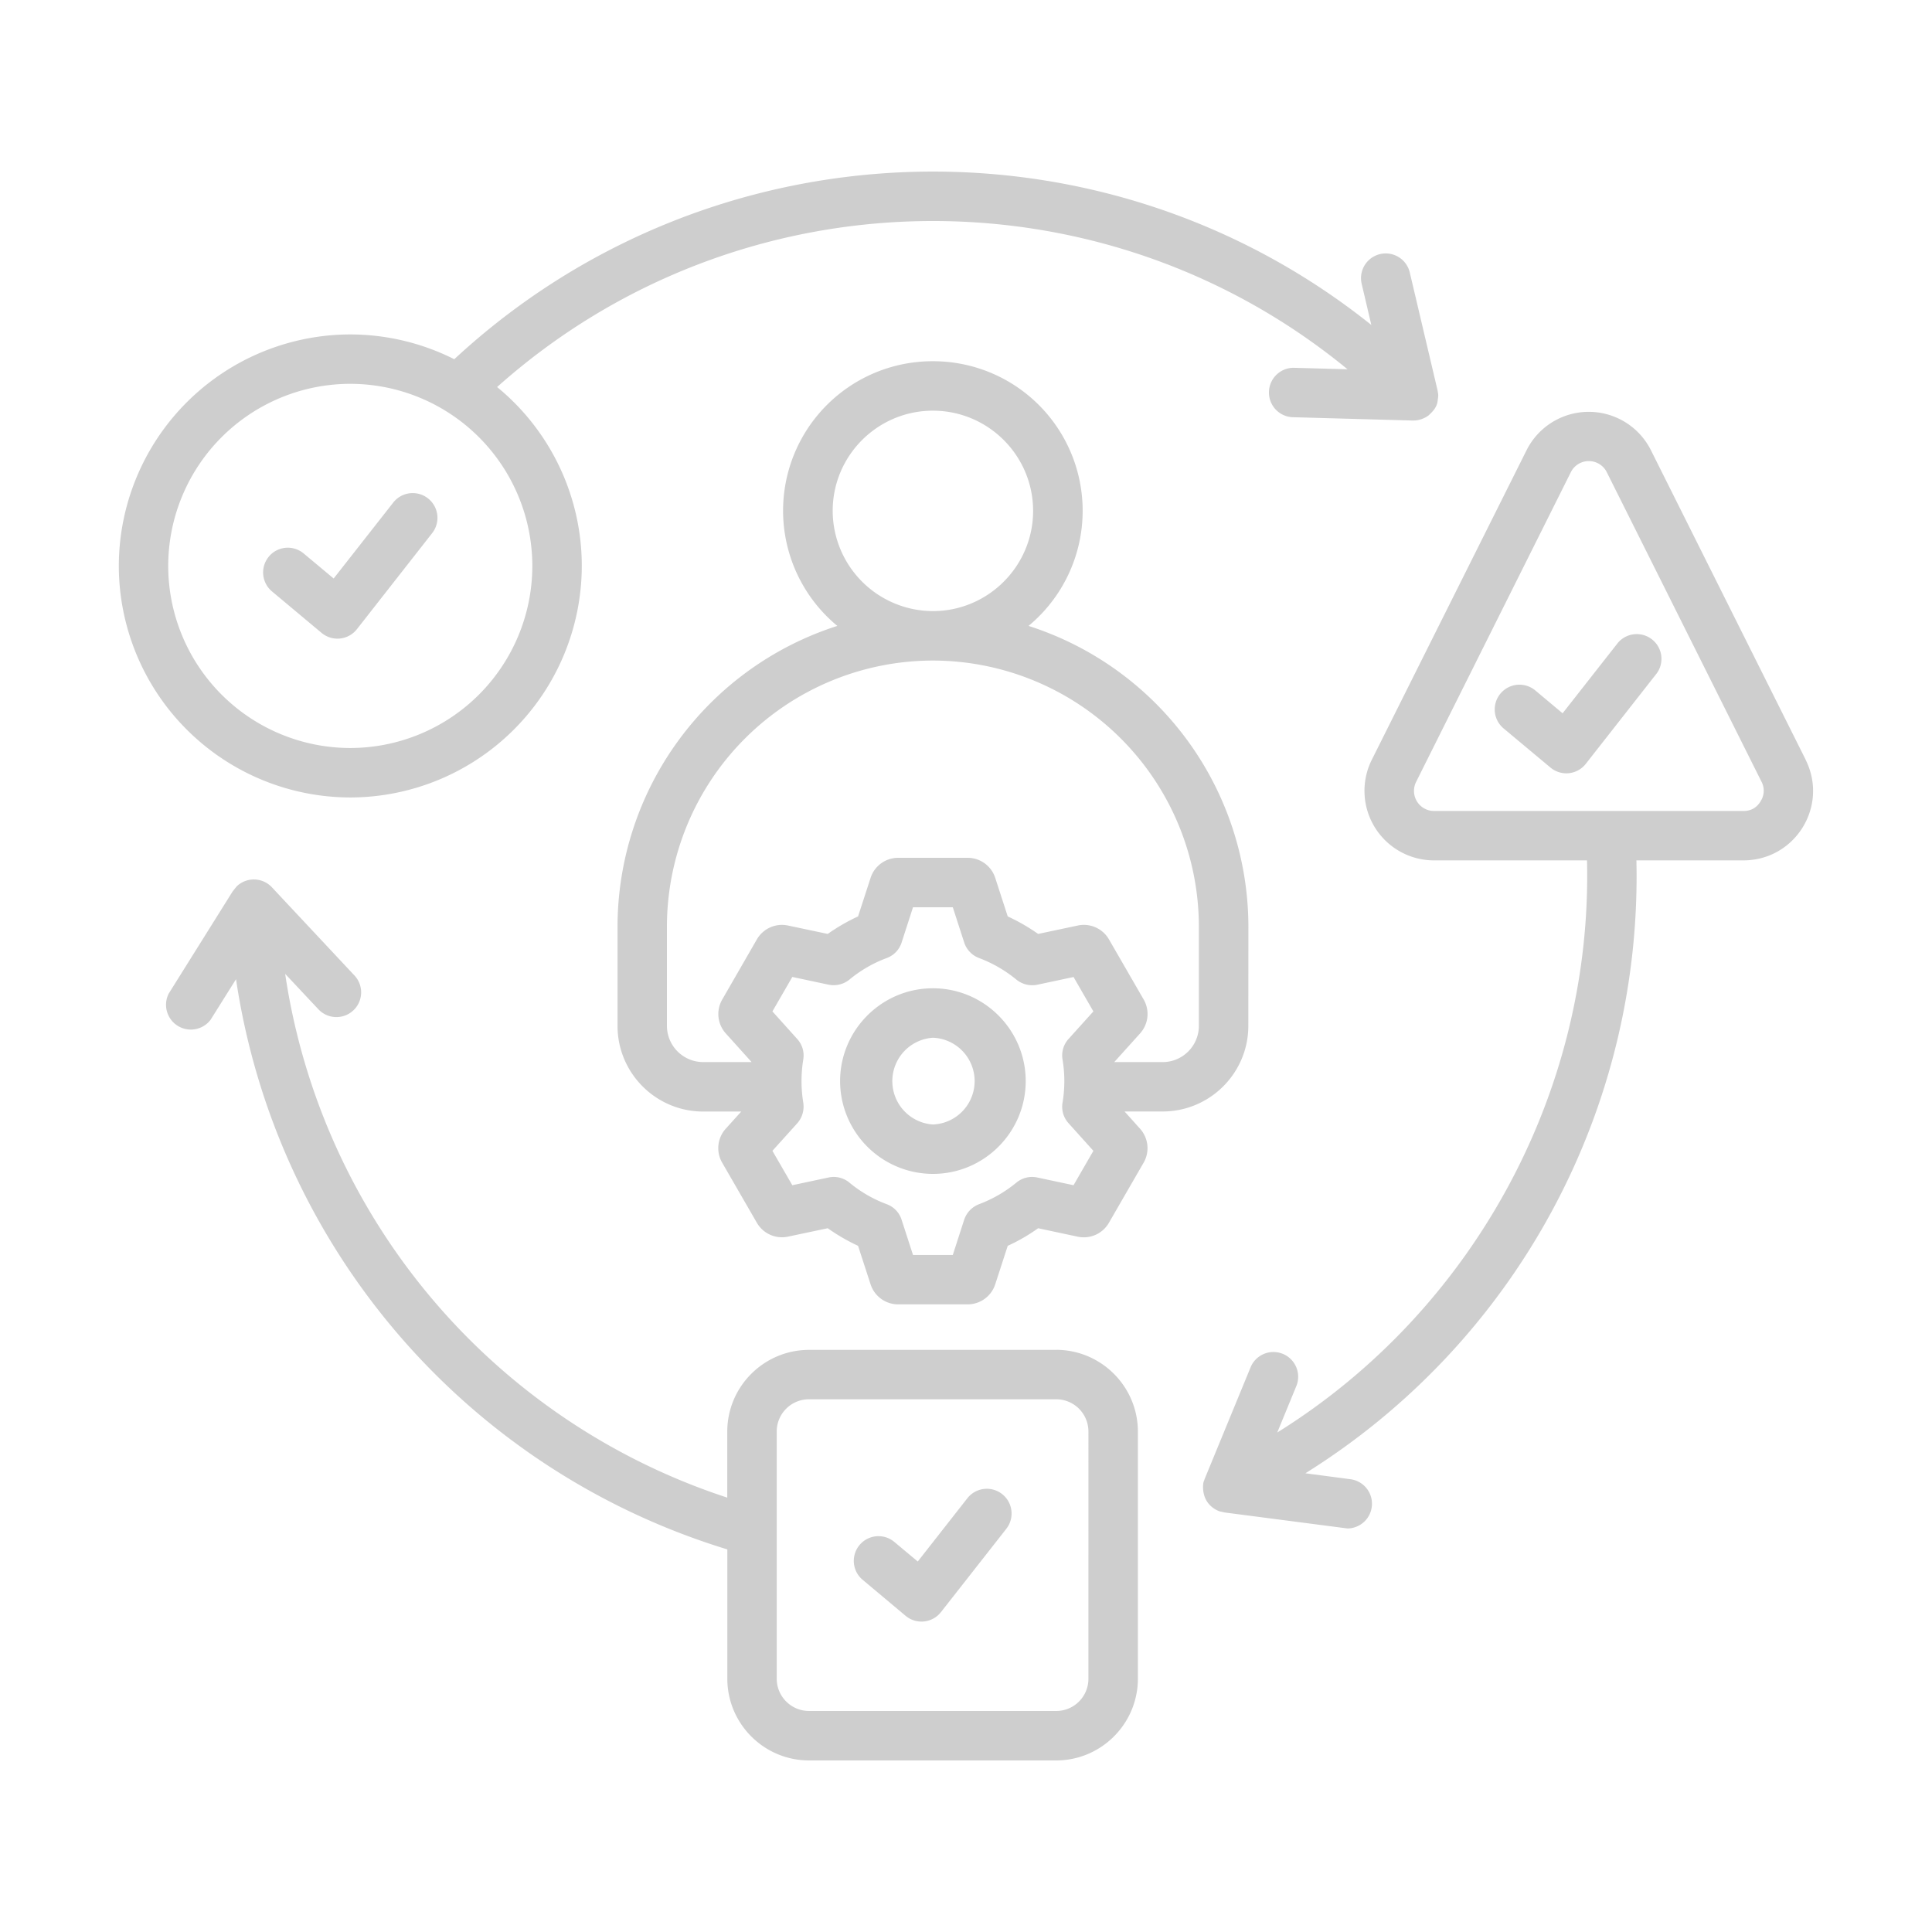
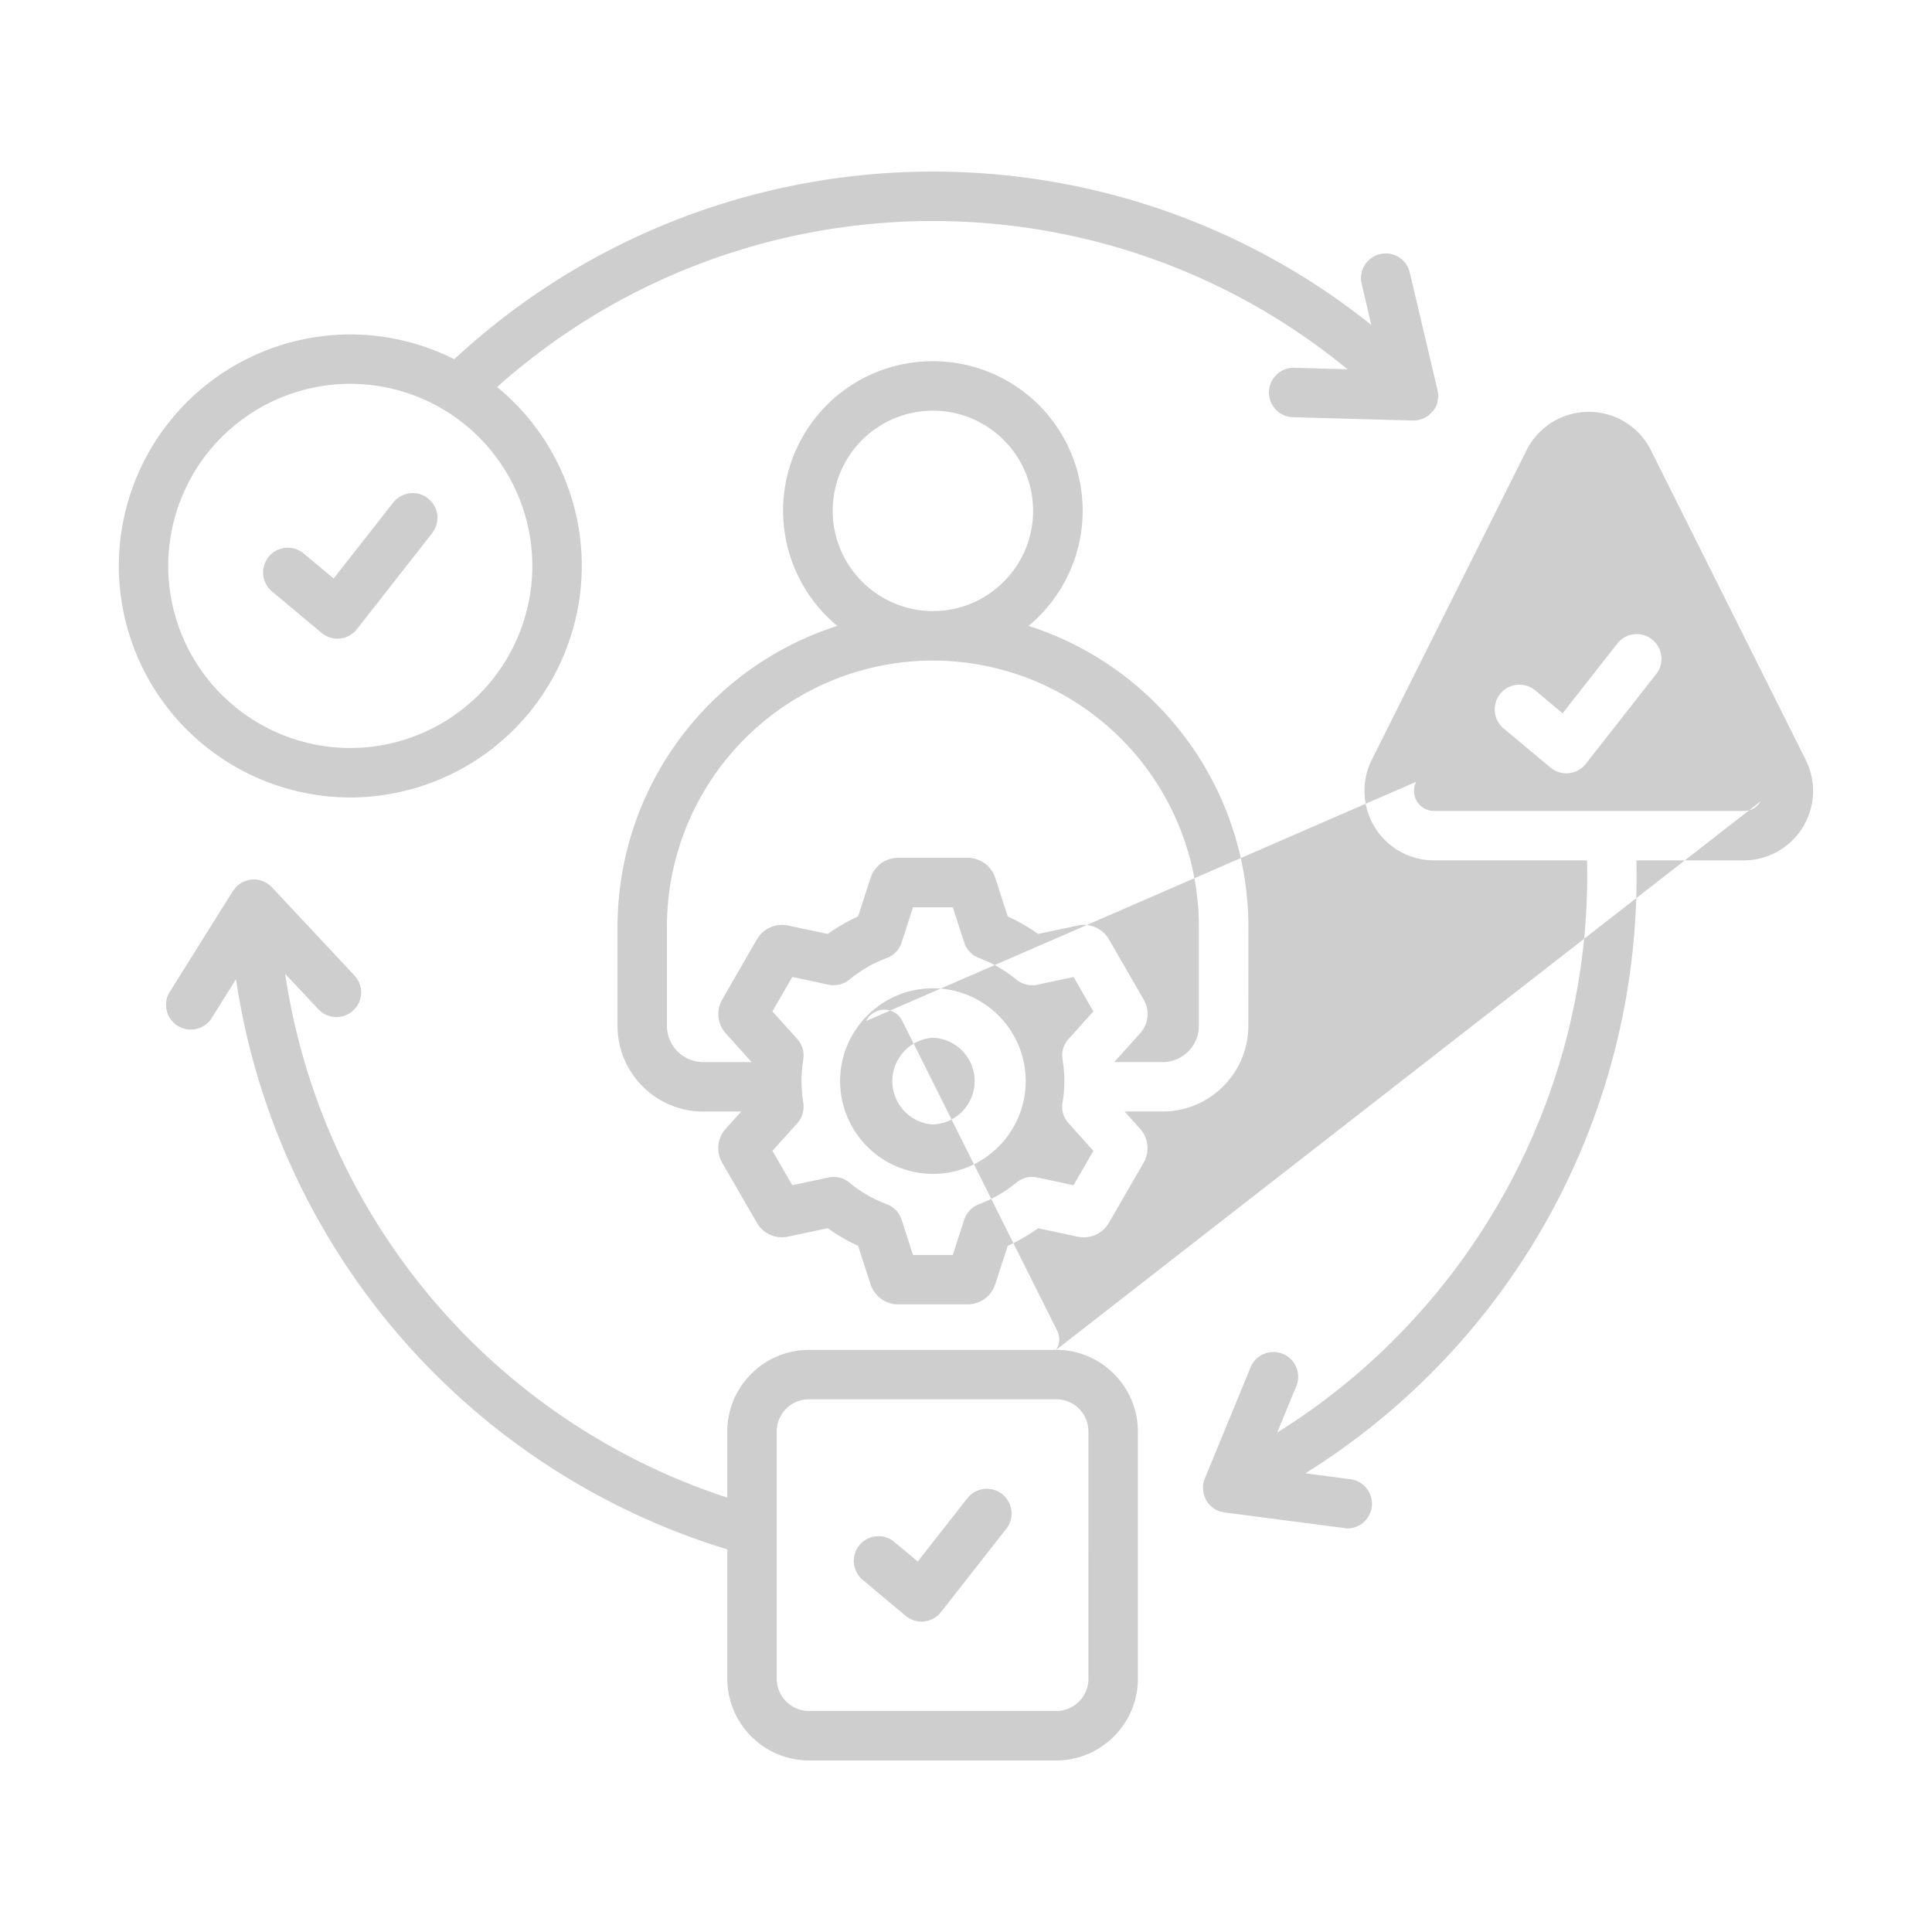
<svg xmlns="http://www.w3.org/2000/svg" width="30" height="30" fill="none">
-   <path fill="#CECECE" fill-rule="evenodd" d="m15.626 23.739-1.015 1.294a.384.384 0 0 1-.548.058l-.668-.56a.383.383 0 1 1 .492-.588l.364.304.77-.982a.384.384 0 1 1 .605.474m10.102-13.286-1.104 1.408a.384.384 0 0 1-.548.058l-.728-.608a.383.383 0 1 1 .492-.59l.424.355.86-1.096a.384.384 0 0 1 .604.473M4.174 8.643a.384.384 0 0 1 .54-.05l.467.39.925-1.179a.384.384 0 0 1 .605.474L5.542 9.77a.384.384 0 0 1-.548.058l-.77-.644a.384.384 0 0 1-.05-.54m12.727 17.425V22.23a.5.5 0 0 0-.502-.502h-3.836a.5.5 0 0 0-.502.502v3.837c0 .276.225.501.502.501H16.4a.5.5 0 0 0 .501-.501m-.502-5.106h-3.836c-.7 0-1.27.569-1.27 1.269v1.025a10.12 10.12 0 0 1-6.865-8.133l.516.55a.383.383 0 1 0 .56-.525l-1.28-1.367a.384.384 0 0 0-.55-.015l-.061.076-.993 1.587a.385.385 0 0 0 .65.407l.395-.63a10.94 10.94 0 0 0 7.629 8.854v2.008c0 .7.57 1.269 1.269 1.269H16.4c.7 0 1.269-.57 1.269-1.27v-3.836c0-.7-.57-1.27-1.27-1.27m10.94-8.519a.3.3 0 0 0 .013-.304l-2.401-4.803a.312.312 0 0 0-.56 0L21.99 12.14a.312.312 0 0 0 .28.453h4.802q.174 0 .266-.149m.7-.648-2.401-4.802a1.08 1.08 0 0 0-1.934 0l-2.401 4.802a1.08 1.08 0 0 0 .967 1.564h2.374c.087 3.604-1.783 7-4.81 8.884l.3-.73a.384.384 0 0 0-.71-.292l-.72 1.75-.007.025c-.01 0-.04.151.028.286.072.143.215.185.215.185h.003v.001l.077.017 1.906.248a.384.384 0 0 0 .05-.764l-.705-.093a10.92 10.92 0 0 0 5.14-9.517h1.66c.807 0 1.328-.844.967-1.564M5.44 5.96a2.83 2.83 0 0 0-2.828 2.828 2.83 2.83 0 0 0 2.827 2.827 2.83 2.83 0 0 0 2.827-2.828A2.83 2.83 0 0 0 5.44 5.96m0 6.423a3.6 3.6 0 0 0 3.594-3.595 3.59 3.59 0 0 0-1.315-2.778c3.734-3.333 9.35-3.444 13.205-.276l-.842-.023a.384.384 0 0 0-.021.767l1.876.052a.4.4 0 0 0 .25-.083c.018-.022.122-.098.136-.218.01-.084.017-.075-.002-.173l-.43-1.825a.383.383 0 1 0-.747.176l.15.639c-4.202-3.361-10.272-3.148-14.24.532a3.6 3.6 0 0 0-1.615-.385 3.6 3.6 0 0 0-3.594 3.595 3.6 3.6 0 0 0 3.594 3.595m9.047 5.078a.675.675 0 0 1 0-1.347.674.674 0 0 1 0 1.347m0-2.115c.795 0 1.441.647 1.441 1.441 0 .795-.646 1.441-1.44 1.441a1.443 1.443 0 0 1-1.442-1.44c0-.795.647-1.442 1.441-1.442m2.184 3.058-.564-.12a.38.38 0 0 0-.324.08q-.262.215-.58.335a.39.39 0 0 0-.23.24l-.177.548h-.618l-.177-.547a.38.38 0 0 0-.23-.241 2 2 0 0 1-.58-.335.38.38 0 0 0-.324-.08l-.563.12-.309-.534.386-.428a.39.39 0 0 0 .093-.32 2.1 2.1 0 0 1 0-.67.38.38 0 0 0-.094-.319l-.385-.428.309-.535.563.12a.39.39 0 0 0 .324-.079 2 2 0 0 1 .58-.335.38.38 0 0 0 .23-.24l.177-.548h.618l.177.547c.036.111.121.2.23.241q.318.12.58.335c.09.074.21.103.324.08l.564-.12.308.534-.385.427a.38.38 0 0 0-.094.32c.037.22.037.45 0 .67a.38.38 0 0 0 .094.32l.385.428zm-6.314-2.475v-1.542a4.135 4.135 0 0 1 4.13-4.13 4.135 4.135 0 0 1 4.13 4.13v1.542c0 .31-.252.563-.562.563h-.752l.4-.444a.45.45 0 0 0 .056-.529l-.538-.932a.45.45 0 0 0-.486-.215l-.614.13a3 3 0 0 0-.472-.272l-.194-.598a.45.45 0 0 0-.43-.312h-1.076a.45.45 0 0 0-.43.313l-.194.597a3 3 0 0 0-.471.272l-.615-.13a.45.45 0 0 0-.486.216l-.537.932a.45.45 0 0 0 .056.528l.4.444h-.752a.564.564 0 0 1-.563-.563m2.574-7.996c0-.859.698-1.556 1.556-1.556s1.556.697 1.556 1.556c0 .857-.698 1.556-1.556 1.556a1.56 1.56 0 0 1-1.556-1.556m6.454 7.996c0 .734-.597 1.33-1.33 1.33h-.592l.24.267c.132.147.154.36.055.53l-.537.93a.45.45 0 0 1-.486.217l-.614-.131a2.8 2.8 0 0 1-.472.273l-.194.597a.45.45 0 0 1-.43.312h-1.076a.45.45 0 0 1-.43-.312l-.194-.597a3 3 0 0 1-.471-.273l-.615.13a.45.45 0 0 1-.486-.216l-.537-.93a.45.45 0 0 1 .055-.53l.24-.266h-.591c-.734 0-1.33-.597-1.33-1.33v-1.543a4.91 4.91 0 0 1 3.413-4.668 2.321 2.321 0 0 1 1.484-4.11 2.322 2.322 0 0 1 1.485 4.11 4.91 4.91 0 0 1 3.414 4.668z" clip-rule="evenodd" />
+   <path fill="#CECECE" fill-rule="evenodd" d="m15.626 23.739-1.015 1.294a.384.384 0 0 1-.548.058l-.668-.56a.383.383 0 1 1 .492-.588l.364.304.77-.982a.384.384 0 1 1 .605.474m10.102-13.286-1.104 1.408a.384.384 0 0 1-.548.058l-.728-.608a.383.383 0 1 1 .492-.59l.424.355.86-1.096a.384.384 0 0 1 .604.473M4.174 8.643a.384.384 0 0 1 .54-.05l.467.39.925-1.179a.384.384 0 0 1 .605.474L5.542 9.77a.384.384 0 0 1-.548.058l-.77-.644a.384.384 0 0 1-.05-.54m12.727 17.425V22.23a.5.5 0 0 0-.502-.502h-3.836a.5.5 0 0 0-.502.502v3.837c0 .276.225.501.502.501H16.4a.5.5 0 0 0 .501-.501m-.502-5.106h-3.836c-.7 0-1.27.569-1.27 1.269v1.025a10.12 10.12 0 0 1-6.865-8.133l.516.55a.383.383 0 1 0 .56-.525l-1.28-1.367a.384.384 0 0 0-.55-.015l-.061.076-.993 1.587a.385.385 0 0 0 .65.407l.395-.63a10.94 10.94 0 0 0 7.629 8.854v2.008c0 .7.57 1.269 1.269 1.269H16.4c.7 0 1.269-.57 1.269-1.27v-3.836c0-.7-.57-1.27-1.27-1.27a.3.3 0 0 0 .013-.304l-2.401-4.803a.312.312 0 0 0-.56 0L21.99 12.14a.312.312 0 0 0 .28.453h4.802q.174 0 .266-.149m.7-.648-2.401-4.802a1.08 1.08 0 0 0-1.934 0l-2.401 4.802a1.08 1.08 0 0 0 .967 1.564h2.374c.087 3.604-1.783 7-4.81 8.884l.3-.73a.384.384 0 0 0-.71-.292l-.72 1.75-.007.025c-.01 0-.04.151.028.286.072.143.215.185.215.185h.003v.001l.077.017 1.906.248a.384.384 0 0 0 .05-.764l-.705-.093a10.92 10.92 0 0 0 5.14-9.517h1.66c.807 0 1.328-.844.967-1.564M5.44 5.96a2.83 2.83 0 0 0-2.828 2.828 2.83 2.83 0 0 0 2.827 2.827 2.83 2.83 0 0 0 2.827-2.828A2.83 2.83 0 0 0 5.44 5.96m0 6.423a3.6 3.6 0 0 0 3.594-3.595 3.59 3.59 0 0 0-1.315-2.778c3.734-3.333 9.35-3.444 13.205-.276l-.842-.023a.384.384 0 0 0-.021.767l1.876.052a.4.4 0 0 0 .25-.083c.018-.022.122-.098.136-.218.01-.084.017-.075-.002-.173l-.43-1.825a.383.383 0 1 0-.747.176l.15.639c-4.202-3.361-10.272-3.148-14.24.532a3.6 3.6 0 0 0-1.615-.385 3.6 3.6 0 0 0-3.594 3.595 3.6 3.6 0 0 0 3.594 3.595m9.047 5.078a.675.675 0 0 1 0-1.347.674.674 0 0 1 0 1.347m0-2.115c.795 0 1.441.647 1.441 1.441 0 .795-.646 1.441-1.44 1.441a1.443 1.443 0 0 1-1.442-1.44c0-.795.647-1.442 1.441-1.442m2.184 3.058-.564-.12a.38.38 0 0 0-.324.08q-.262.215-.58.335a.39.39 0 0 0-.23.24l-.177.548h-.618l-.177-.547a.38.38 0 0 0-.23-.241 2 2 0 0 1-.58-.335.38.38 0 0 0-.324-.08l-.563.12-.309-.534.386-.428a.39.39 0 0 0 .093-.32 2.1 2.1 0 0 1 0-.67.38.38 0 0 0-.094-.319l-.385-.428.309-.535.563.12a.39.39 0 0 0 .324-.079 2 2 0 0 1 .58-.335.38.38 0 0 0 .23-.24l.177-.548h.618l.177.547c.036.111.121.2.23.241q.318.12.58.335c.09.074.21.103.324.08l.564-.12.308.534-.385.427a.38.38 0 0 0-.094.32c.037.22.037.45 0 .67a.38.38 0 0 0 .094.32l.385.428zm-6.314-2.475v-1.542a4.135 4.135 0 0 1 4.13-4.13 4.135 4.135 0 0 1 4.13 4.13v1.542c0 .31-.252.563-.562.563h-.752l.4-.444a.45.45 0 0 0 .056-.529l-.538-.932a.45.45 0 0 0-.486-.215l-.614.13a3 3 0 0 0-.472-.272l-.194-.598a.45.45 0 0 0-.43-.312h-1.076a.45.45 0 0 0-.43.313l-.194.597a3 3 0 0 0-.471.272l-.615-.13a.45.45 0 0 0-.486.216l-.537.932a.45.45 0 0 0 .056.528l.4.444h-.752a.564.564 0 0 1-.563-.563m2.574-7.996c0-.859.698-1.556 1.556-1.556s1.556.697 1.556 1.556c0 .857-.698 1.556-1.556 1.556a1.56 1.56 0 0 1-1.556-1.556m6.454 7.996c0 .734-.597 1.33-1.33 1.33h-.592l.24.267c.132.147.154.36.055.53l-.537.93a.45.45 0 0 1-.486.217l-.614-.131a2.8 2.8 0 0 1-.472.273l-.194.597a.45.45 0 0 1-.43.312h-1.076a.45.45 0 0 1-.43-.312l-.194-.597a3 3 0 0 1-.471-.273l-.615.13a.45.45 0 0 1-.486-.216l-.537-.93a.45.45 0 0 1 .055-.53l.24-.266h-.591c-.734 0-1.33-.597-1.33-1.33v-1.543a4.91 4.91 0 0 1 3.413-4.668 2.321 2.321 0 0 1 1.484-4.11 2.322 2.322 0 0 1 1.485 4.11 4.91 4.91 0 0 1 3.414 4.668z" clip-rule="evenodd" />
</svg>